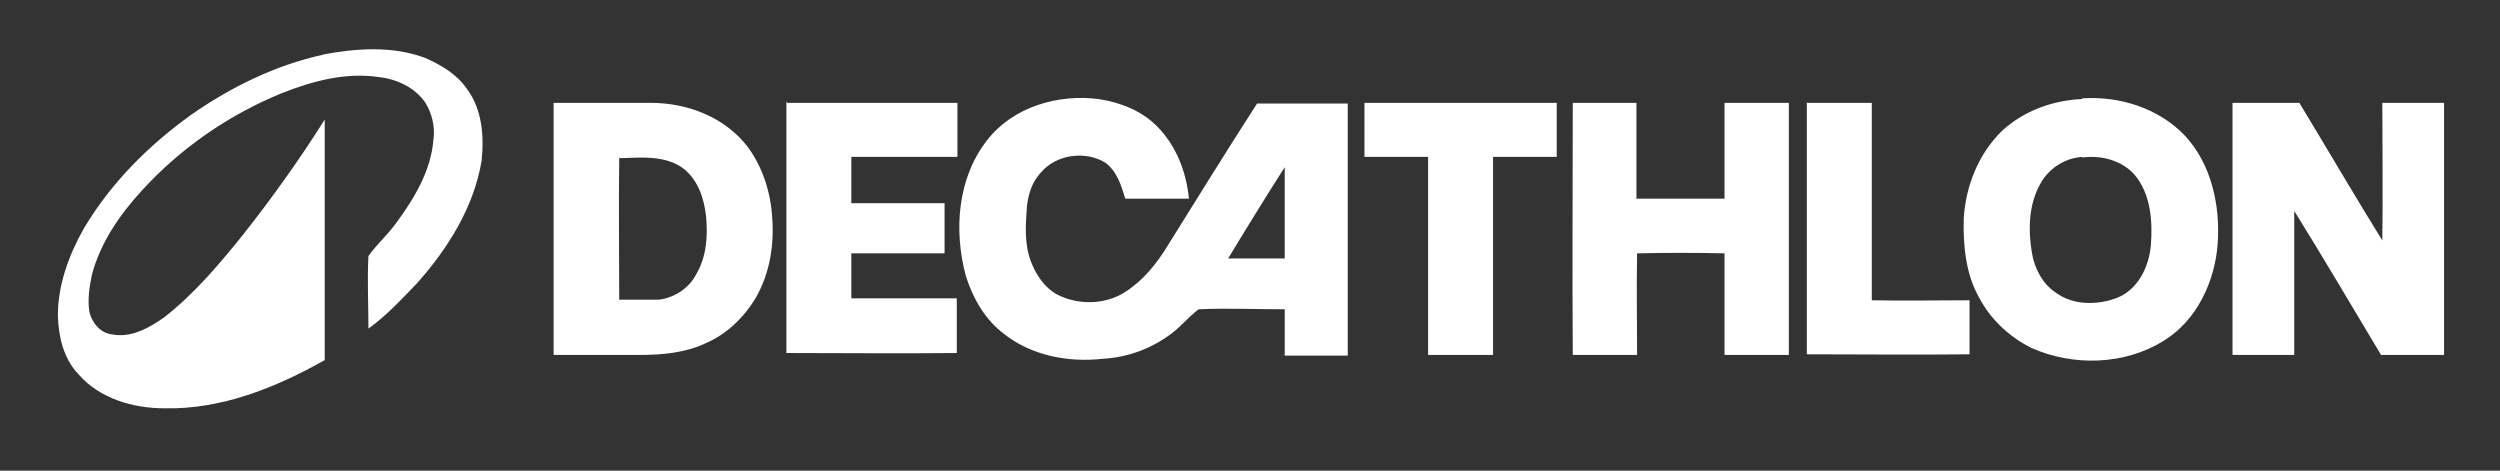
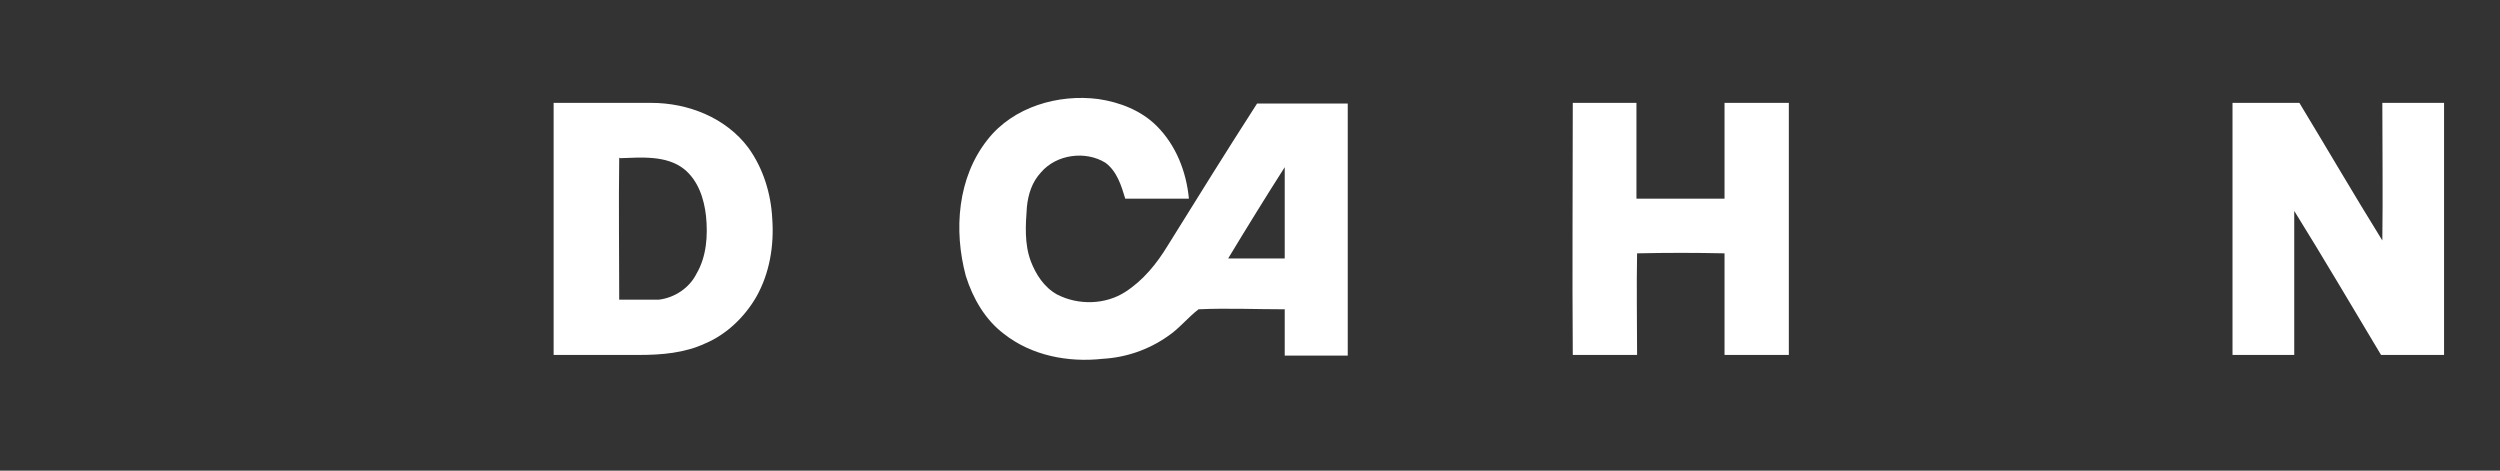
<svg xmlns="http://www.w3.org/2000/svg" id="Calque_1" data-name="Calque 1" version="1.1" viewBox="0 0 388.8 73.2">
  <rect x="0" y="0" width="388.8" height="73.2" fill="#333333" stroke="none" />
  <defs>
    <style>
      .cls-1 {
        fill: #fff;
        stroke-width: 0px;
      }
    </style>
  </defs>
-   <path class="cls-1" d="M50.1,8.5c5.3-1,10.9-1.4,16,.5,2.5,1.1,4.9,2.5,6.5,4.8,2.4,3.2,2.7,7.4,2.3,11.2-1.2,7.2-5.2,13.6-10,19-2.4,2.5-4.8,5.1-7.6,7.1,0-3.8-.2-7.5,0-11.3,1.3-1.8,3-3.3,4.3-5.1,2.8-3.8,5.4-8.1,5.8-12.9.3-2-.2-4.2-1.3-5.9-1.6-2.3-4.4-3.6-7.1-3.9-5.2-.8-10.4.6-15.2,2.5-8.3,3.4-15.8,8.6-21.8,15.2-3.4,3.7-6.4,8.1-7.7,13-.4,1.9-.7,3.9-.4,5.8.4,1.7,1.7,3.3,3.5,3.5,3,.6,5.8-1,8.2-2.7,4.6-3.6,8.5-8.2,12.2-12.8,4.5-5.7,8.8-11.7,12.7-17.9,0,12.5,0,24.9,0,37.4-7.6,4.3-16.1,7.7-24.9,7.5-4.9,0-10.1-1.5-13.4-5.3-2.3-2.4-3.1-5.8-3.2-9.1,0-4.8,1.7-9.4,4-13.5,4.2-7.1,10.1-13,16.8-17.8,6.2-4.3,13.1-7.7,20.5-9.3Z" />
  <path class="cls-1" d="M153.6,21.7c4-5.1,11-7.1,17.2-6.3,3.4.5,6.7,1.8,9.1,4.2,3,3,4.6,7.1,5,11.3-3.3,0-6.6,0-9.9,0-.6-2-1.3-4.3-3.1-5.6-3.1-1.9-7.6-1.3-10,1.5-1.4,1.5-2,3.4-2.2,5.4-.2,2.8-.4,5.7.6,8.4.8,2.1,2.1,4.1,4.1,5.2,3.3,1.7,7.5,1.6,10.6-.4,2.8-1.8,4.9-4.4,6.6-7.2,4.6-7.4,9.2-14.8,13.9-22.1,4.7,0,9.4,0,14.1,0,0,13.1,0,26.1,0,39.2-3.3,0-6.6,0-9.8,0,0-2.4,0-4.8,0-7.2-4.5,0-8.9-.2-13.4,0-1.7,1.3-3,3-4.8,4.2-3,2.1-6.5,3.3-10.1,3.5-5.4.6-11.1-.5-15.4-3.9-2.9-2.2-4.8-5.5-5.9-9-1.9-7.1-1.3-15.3,3.4-21.2M190.9,40.2c3,0,5.9,0,8.9,0,0-4.7,0-9.4,0-14.2-3,4.7-5.9,9.4-8.8,14.2Z" />
-   <path class="cls-1" d="M323.8,15.3c5.8-.4,11.9,1.5,16,5.8,4.1,4.4,5.5,10.8,5.1,16.7-.4,5.9-3.2,12-8.4,15.2-6.1,3.8-14.1,4-20.6,1.1-3.4-1.7-6.3-4.4-8.1-7.8-2.1-3.7-2.5-8.1-2.4-12.3.3-5.1,2.3-10.1,6-13.7,3.4-3.1,7.9-4.7,12.4-4.9M323.8,24.4c-2.7.2-5.2,1.8-6.5,4.2-1.8,3.2-1.9,7.1-1.3,10.7.4,2.4,1.6,4.8,3.7,6.2,2.7,2,6.5,2,9.6.8,3.2-1.3,4.9-4.8,5.2-8.1.3-3.8,0-8.1-2.6-11.1-2-2.2-5.2-3-8.1-2.6Z" />
  <path class="cls-1" d="M86.2,16c5,0,10.1,0,15.1,0,5.7,0,11.6,2.3,15.1,7,2.3,3.2,3.5,7.1,3.7,11,.3,4.2-.4,8.5-2.5,12.2-1.8,3.1-4.6,5.8-7.9,7.2-3.2,1.5-6.8,1.8-10.3,1.8-4.4,0-8.9,0-13.3,0,0-13.1,0-26.1,0-39.2M96.3,24.5c-.1,7.4,0,14.7,0,22.1,2.1,0,4.1,0,6.2,0,2.4-.3,4.7-1.8,5.8-4,1.6-2.7,1.8-6,1.5-9-.3-2.7-1.2-5.5-3.4-7.3-2.8-2.2-6.7-1.8-10-1.7Z" />
-   <path class="cls-1" d="M122.4,16c8.8,0,17.7,0,26.5,0,0,2.8,0,5.6,0,8.4-5.5,0-11,0-16.5,0,0,2.4,0,4.8,0,7.2,4.8,0,9.7,0,14.5,0,0,2.6,0,5.2,0,7.8-4.8,0-9.7,0-14.5,0,0,2.3,0,4.7,0,7,5.5,0,11,0,16.4,0,0,2.8,0,5.7,0,8.5-8.8.1-17.7,0-26.5,0,0-13.1,0-26.1,0-39.2Z" />
-   <path class="cls-1" d="M212.3,16c9.9,0,19.8,0,29.8,0,0,2.8,0,5.6,0,8.4-3.3,0-6.6,0-9.9,0,0,10.3,0,20.5,0,30.8-3.4,0-6.7,0-10.1,0,0-10.3,0-20.5,0-30.8-3.3,0-6.6,0-9.9,0,0-2.8,0-5.6,0-8.4Z" />
+   <path class="cls-1" d="M212.3,16Z" />
  <path class="cls-1" d="M244.5,16c3.3,0,6.7,0,10,0,0,5,0,9.9,0,14.9,4.6,0,9.1,0,13.7,0,0-5,0-9.9,0-14.9,3.3,0,6.7,0,10,0,0,13.1,0,26.1,0,39.2-3.4,0-6.7,0-10,0,0-5.3,0-10.5,0-15.8-4.5-.1-9-.1-13.6,0-.1,5.3,0,10.6,0,15.8-3.3,0-6.7,0-10,0-.1-13.1,0-26.1,0-39.2Z" />
-   <path class="cls-1" d="M281.1,16c3.3,0,6.7,0,10,0,0,10.2,0,20.5,0,30.7,5.1.1,10.2,0,15.2,0,0,2.8,0,5.6,0,8.4-8.4.1-16.9,0-25.3,0,0-13.1,0-26.1,0-39.2Z" />
  <path class="cls-1" d="M347.2,16c3.5,0,6.9,0,10.4,0,4.3,7.1,8.5,14.3,12.9,21.4.1-7.1,0-14.3,0-21.4,3.2,0,6.4,0,9.6,0,0,13.1,0,26.1,0,39.2-3.3,0-6.6,0-9.8,0-4.5-7.5-8.9-15-13.5-22.4,0,7.5,0,14.9,0,22.4-3.2,0-6.4,0-9.6,0,0-13.1,0-26.1,0-39.2Z" />
</svg>